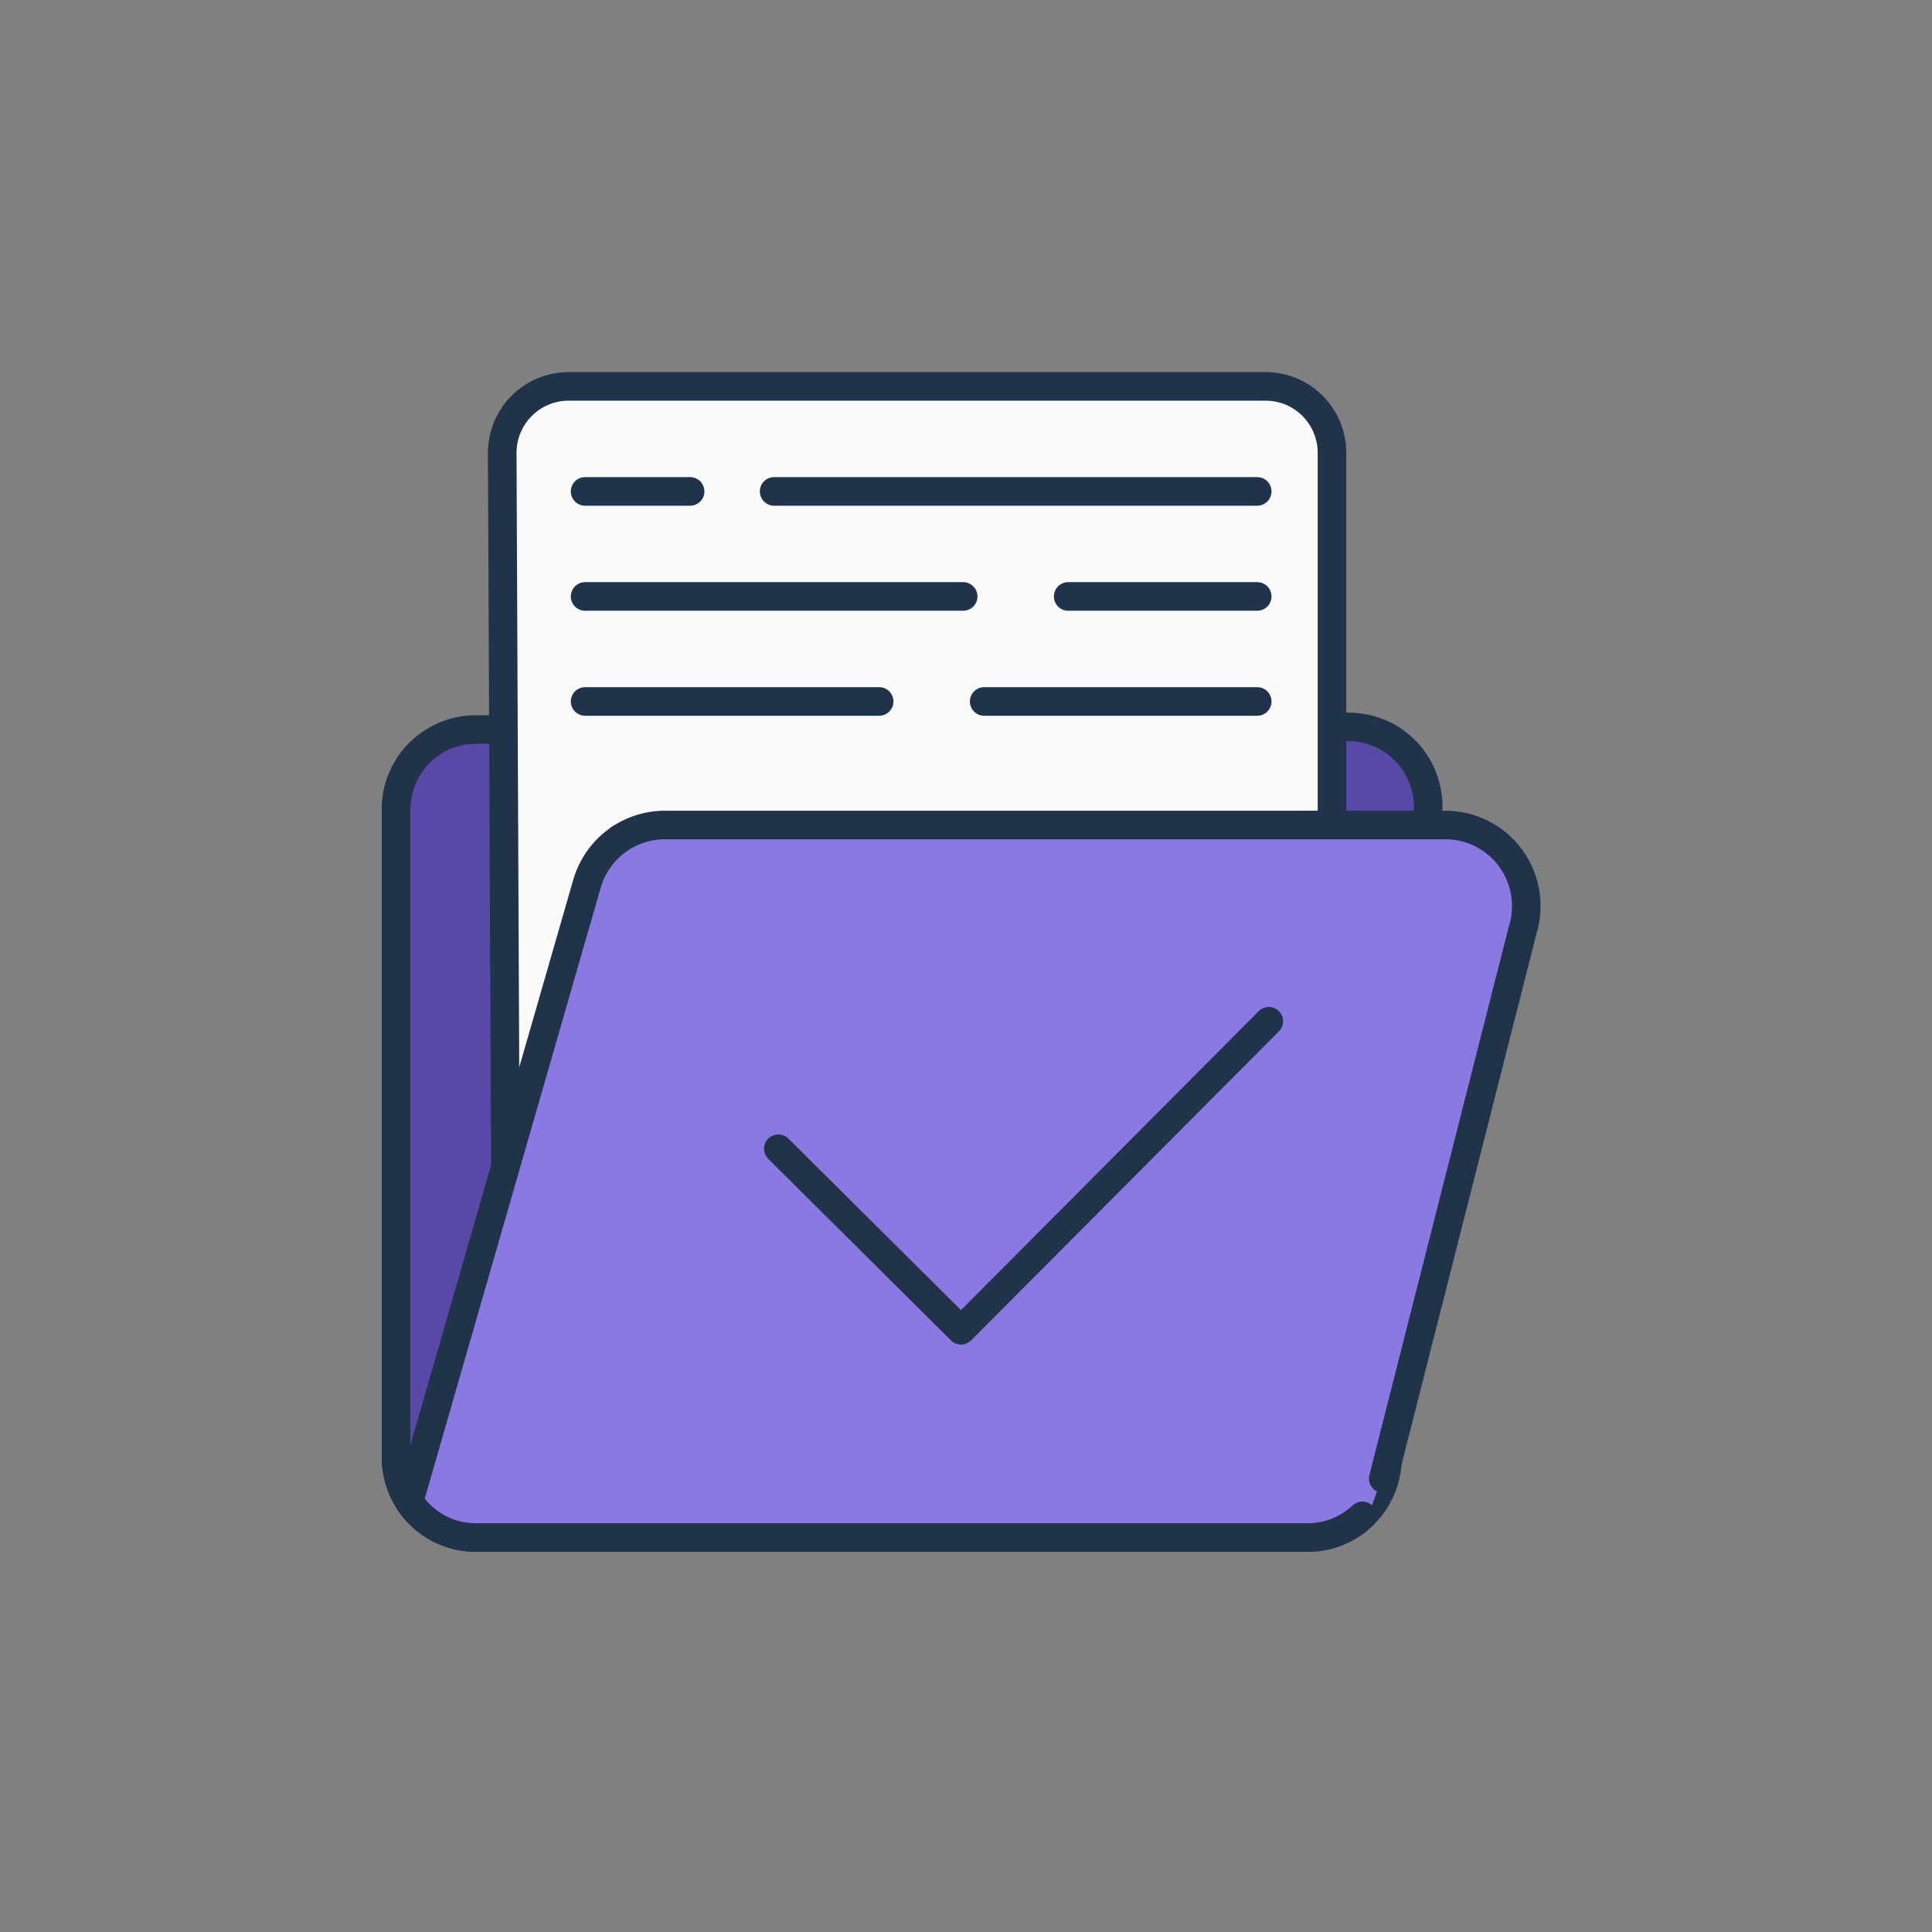
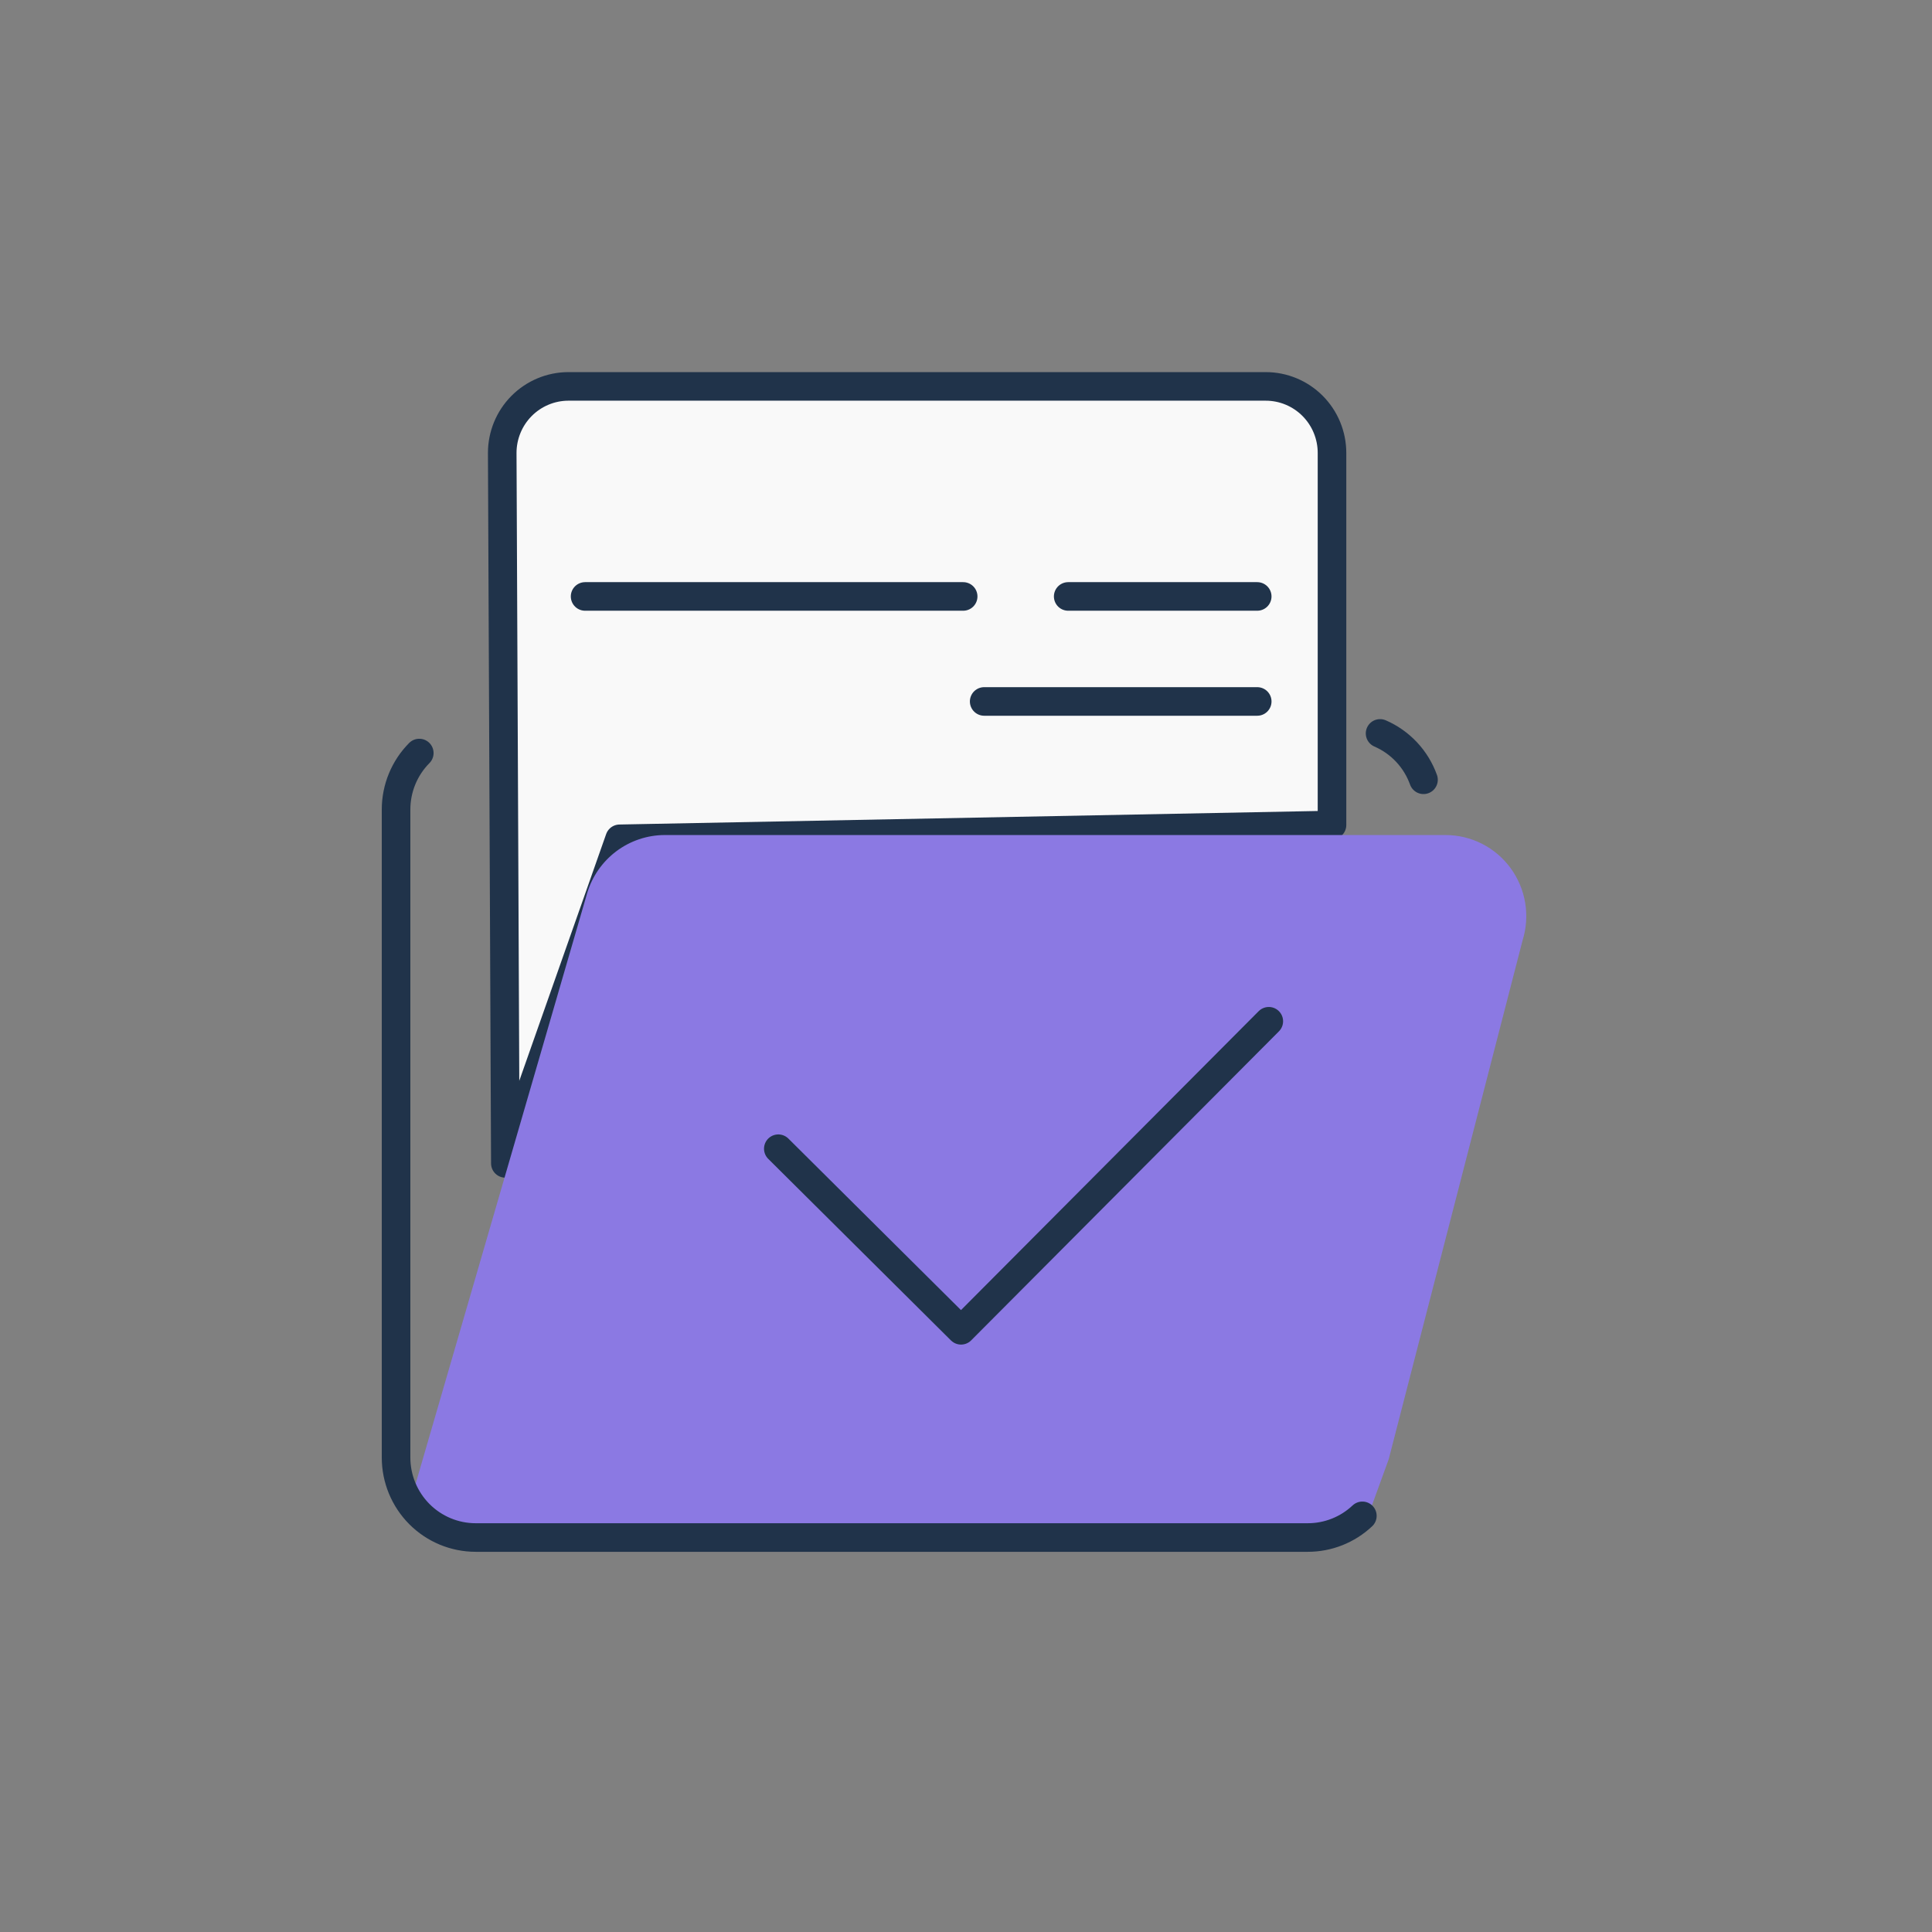
<svg xmlns="http://www.w3.org/2000/svg" width="169" height="169" viewBox="0 0 169 169" fill="none">
  <rect x="0" y="0" width="169" height="169" fill="#808080" stroke="none" />
-   <path d="M34.645 70.811V127.497C34.645 129.352 35.379 131.132 36.685 132.443C37.991 133.755 39.763 134.492 41.61 134.492H114.402C116.174 134.493 117.88 133.815 119.172 132.597C120.464 131.379 121.245 129.712 121.356 127.936L124.918 71.025C124.978 70.069 124.843 69.111 124.52 68.21C124.196 67.309 123.693 66.484 123.039 65.786C122.386 65.089 121.596 64.534 120.721 64.155C119.845 63.776 118.901 63.582 117.947 63.585L41.588 63.815C39.745 63.821 37.979 64.561 36.677 65.872C35.376 67.183 34.645 68.959 34.645 70.811V70.811Z" fill="#5949A7" stroke="#20334A" stroke-width="2.5" stroke-linecap="round" stroke-linejoin="round" />
  <path d="M44.205 101.766L43.932 39.621C43.932 38.082 44.539 36.605 45.62 35.514C46.701 34.424 48.168 33.807 49.701 33.8H110.72C111.481 33.8 112.235 33.95 112.938 34.243C113.641 34.535 114.28 34.964 114.819 35.505C115.357 36.045 115.784 36.687 116.075 37.393C116.366 38.1 116.516 38.856 116.516 39.621V72.167L54.202 73.374L44.205 101.766Z" fill="#F9F9F9" stroke="#20334A" stroke-width="2.5" stroke-linecap="round" stroke-linejoin="round" />
  <path d="M51.357 78.141L35.961 131.155L38.592 133.787L43.855 134.664H115.336L119.722 132.471L121.476 127.647L133.184 82.267C133.517 81.204 133.596 80.078 133.415 78.98C133.234 77.881 132.798 76.84 132.142 75.942C131.486 75.044 130.629 74.314 129.64 73.81C128.651 73.307 127.558 73.044 126.449 73.044H58.137C56.611 73.05 55.129 73.549 53.908 74.466C52.687 75.385 51.792 76.673 51.357 78.141Z" fill="#8B79E3" />
  <path d="M119.172 132.598C117.88 133.816 116.174 134.493 114.402 134.493H41.61C39.763 134.493 37.991 133.756 36.685 132.444C35.379 131.132 34.645 129.353 34.645 127.497V70.811C34.645 68.96 35.376 67.184 36.677 65.872M124.52 68.21C124.196 67.309 123.693 66.484 123.039 65.787C122.386 65.089 121.596 64.534 120.721 64.155" stroke="#20334A" stroke-width="2.5" stroke-linecap="round" stroke-linejoin="round" />
-   <path d="M51.181 42.986H60.367" stroke="#20334A" stroke-width="2.5" stroke-linecap="round" stroke-linejoin="round" />
-   <path d="M67.716 42.986L109.973 42.986" stroke="#20334A" stroke-width="2.5" stroke-linecap="round" stroke-linejoin="round" />
  <path d="M51.181 52.173H84.252" stroke="#20334A" stroke-width="2.5" stroke-linecap="round" stroke-linejoin="round" />
  <path d="M93.439 52.173L109.974 52.173" stroke="#20334A" stroke-width="2.5" stroke-linecap="round" stroke-linejoin="round" />
-   <path d="M51.181 61.359H76.903" stroke="#20334A" stroke-width="2.5" stroke-linecap="round" stroke-linejoin="round" />
  <path d="M86.09 61.359L109.975 61.359" stroke="#20334A" stroke-width="2.5" stroke-linecap="round" stroke-linejoin="round" />
-   <path d="M35.961 130.716L51.357 77.263C51.792 75.795 52.686 74.507 53.907 73.589C55.128 72.671 56.611 72.172 58.136 72.166H126.448C127.557 72.166 128.651 72.429 129.64 72.932C130.629 73.436 131.486 74.166 132.142 75.064C132.798 75.962 133.234 77.003 133.415 78.102C133.596 79.2 133.517 80.326 133.184 81.389L120.998 129.338" stroke="#20334A" stroke-width="2.5" stroke-linecap="round" stroke-linejoin="round" />
  <path d="M84.066 116.366L110.987 89.334L84.066 116.366ZM84.066 116.366L68.082 100.483" stroke="#20334A" stroke-width="2.5" stroke-linecap="round" stroke-linejoin="round" />
</svg>